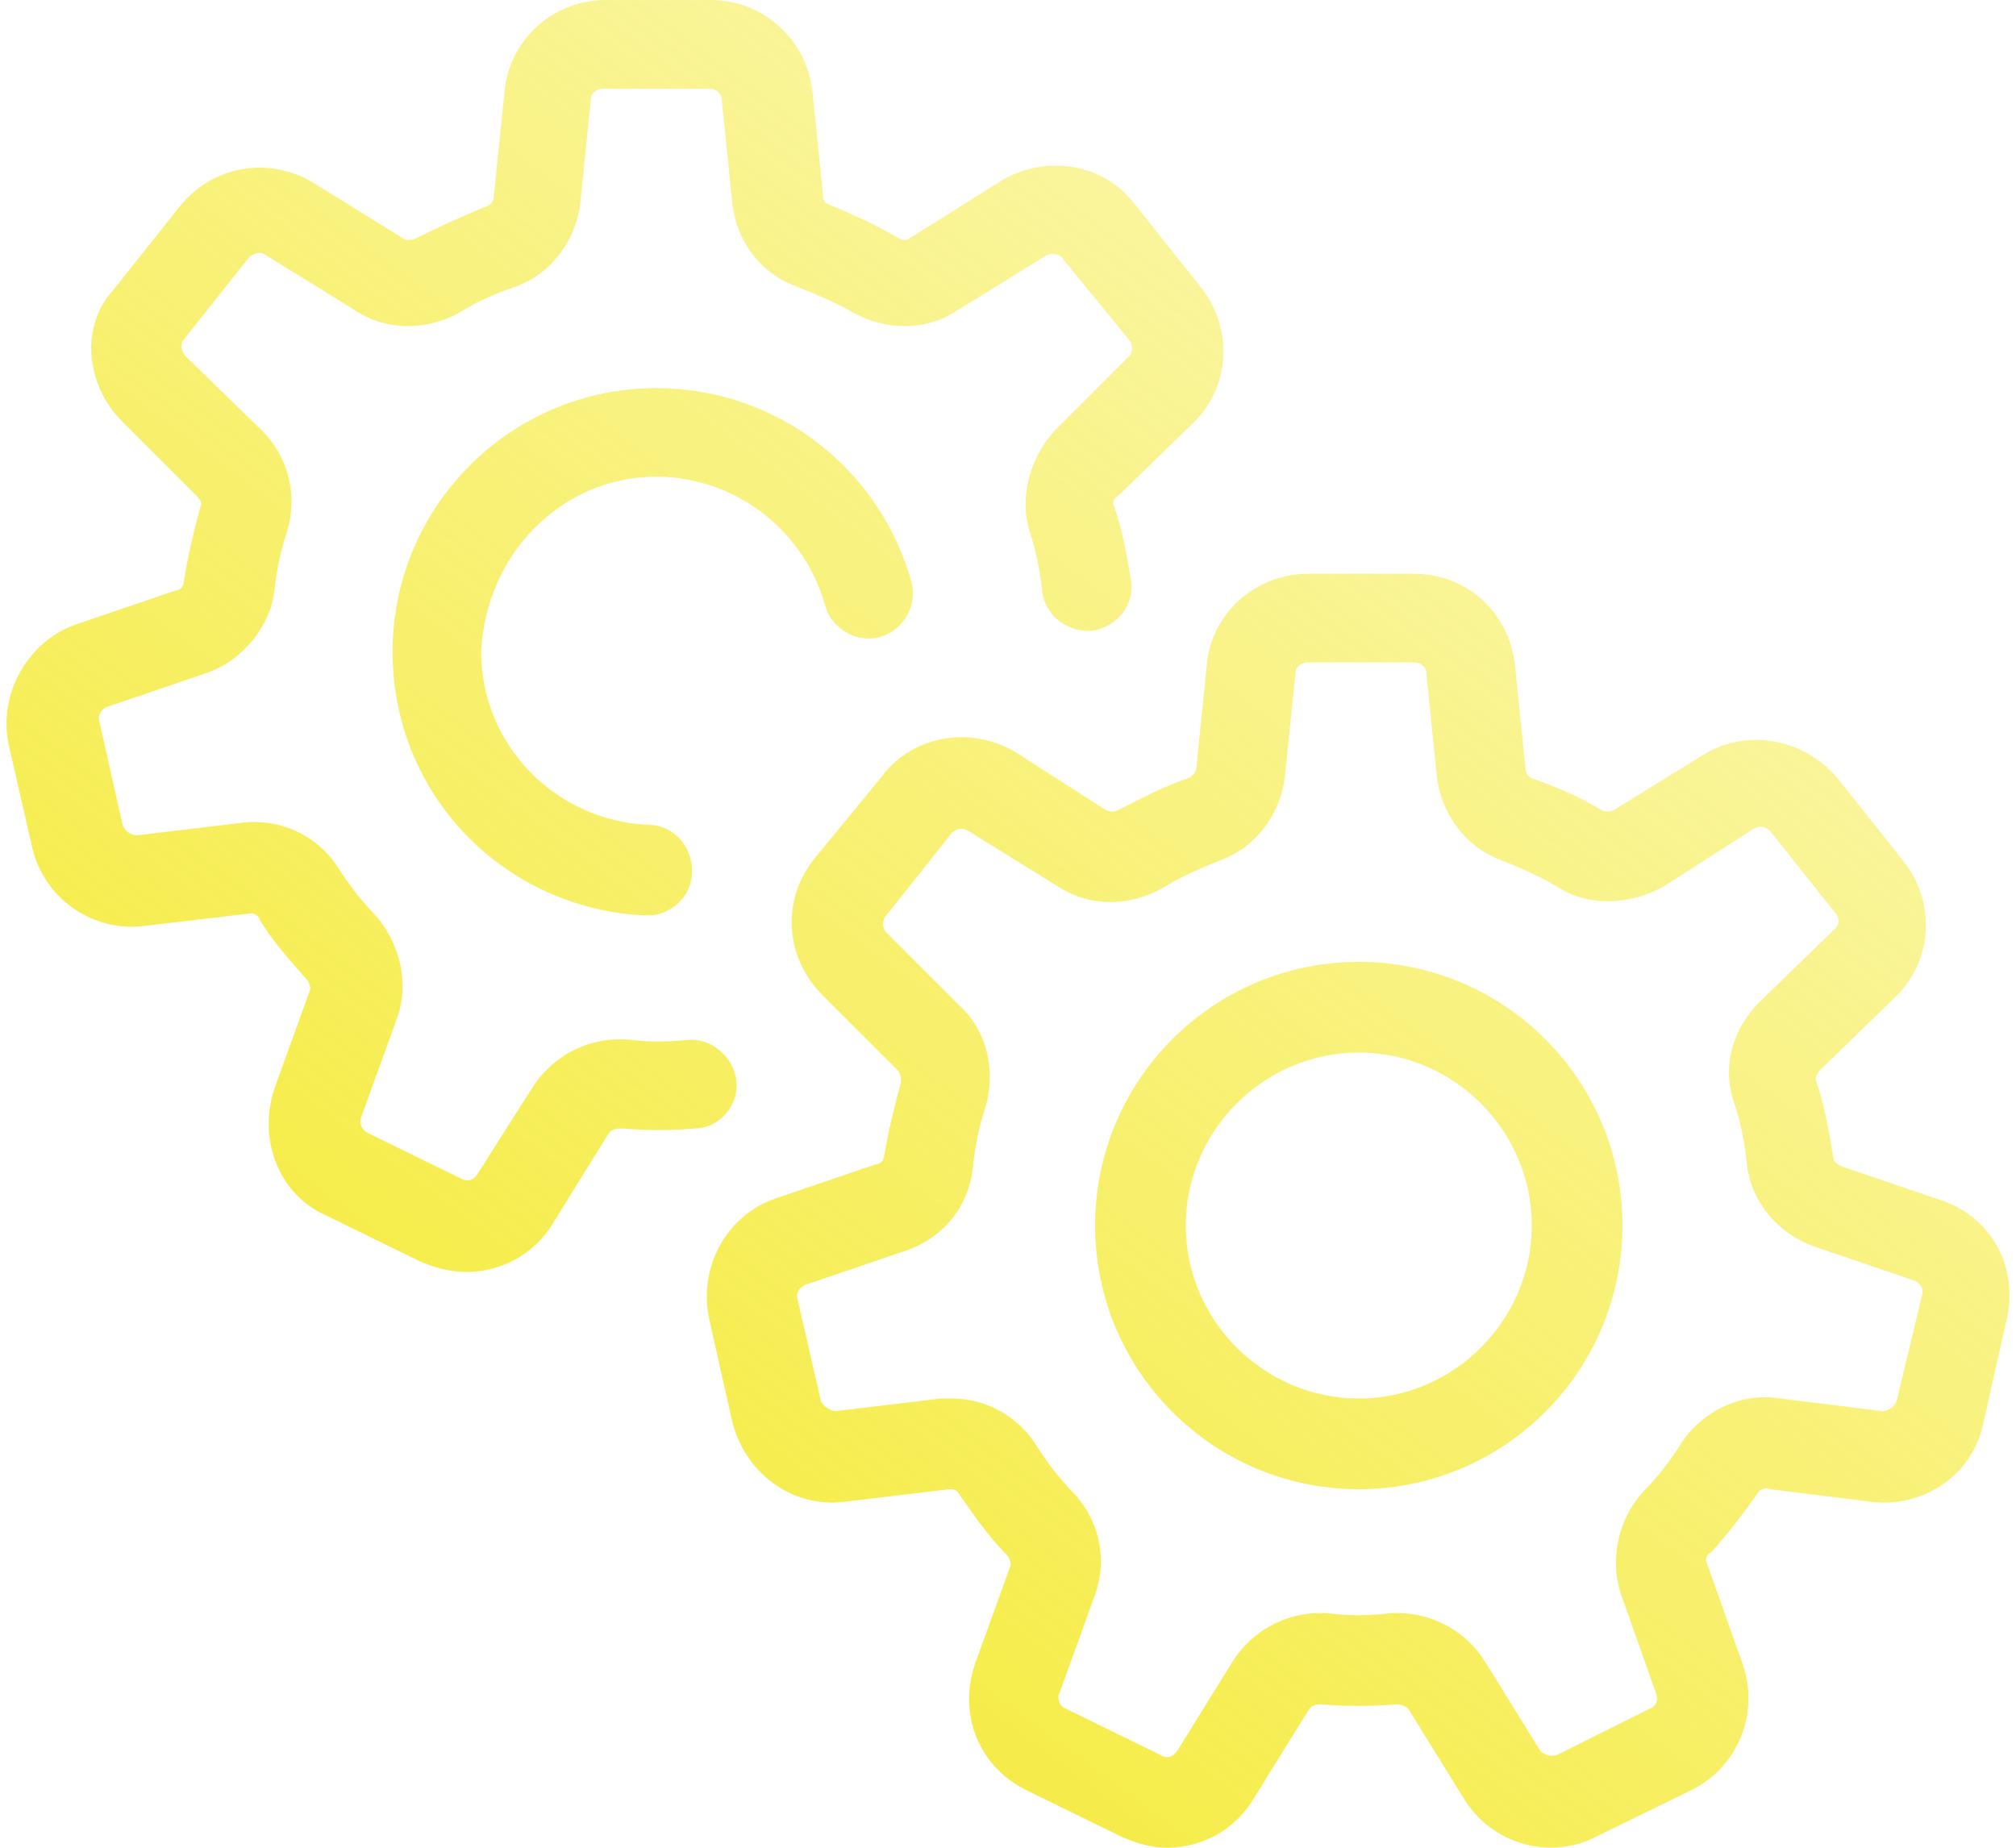
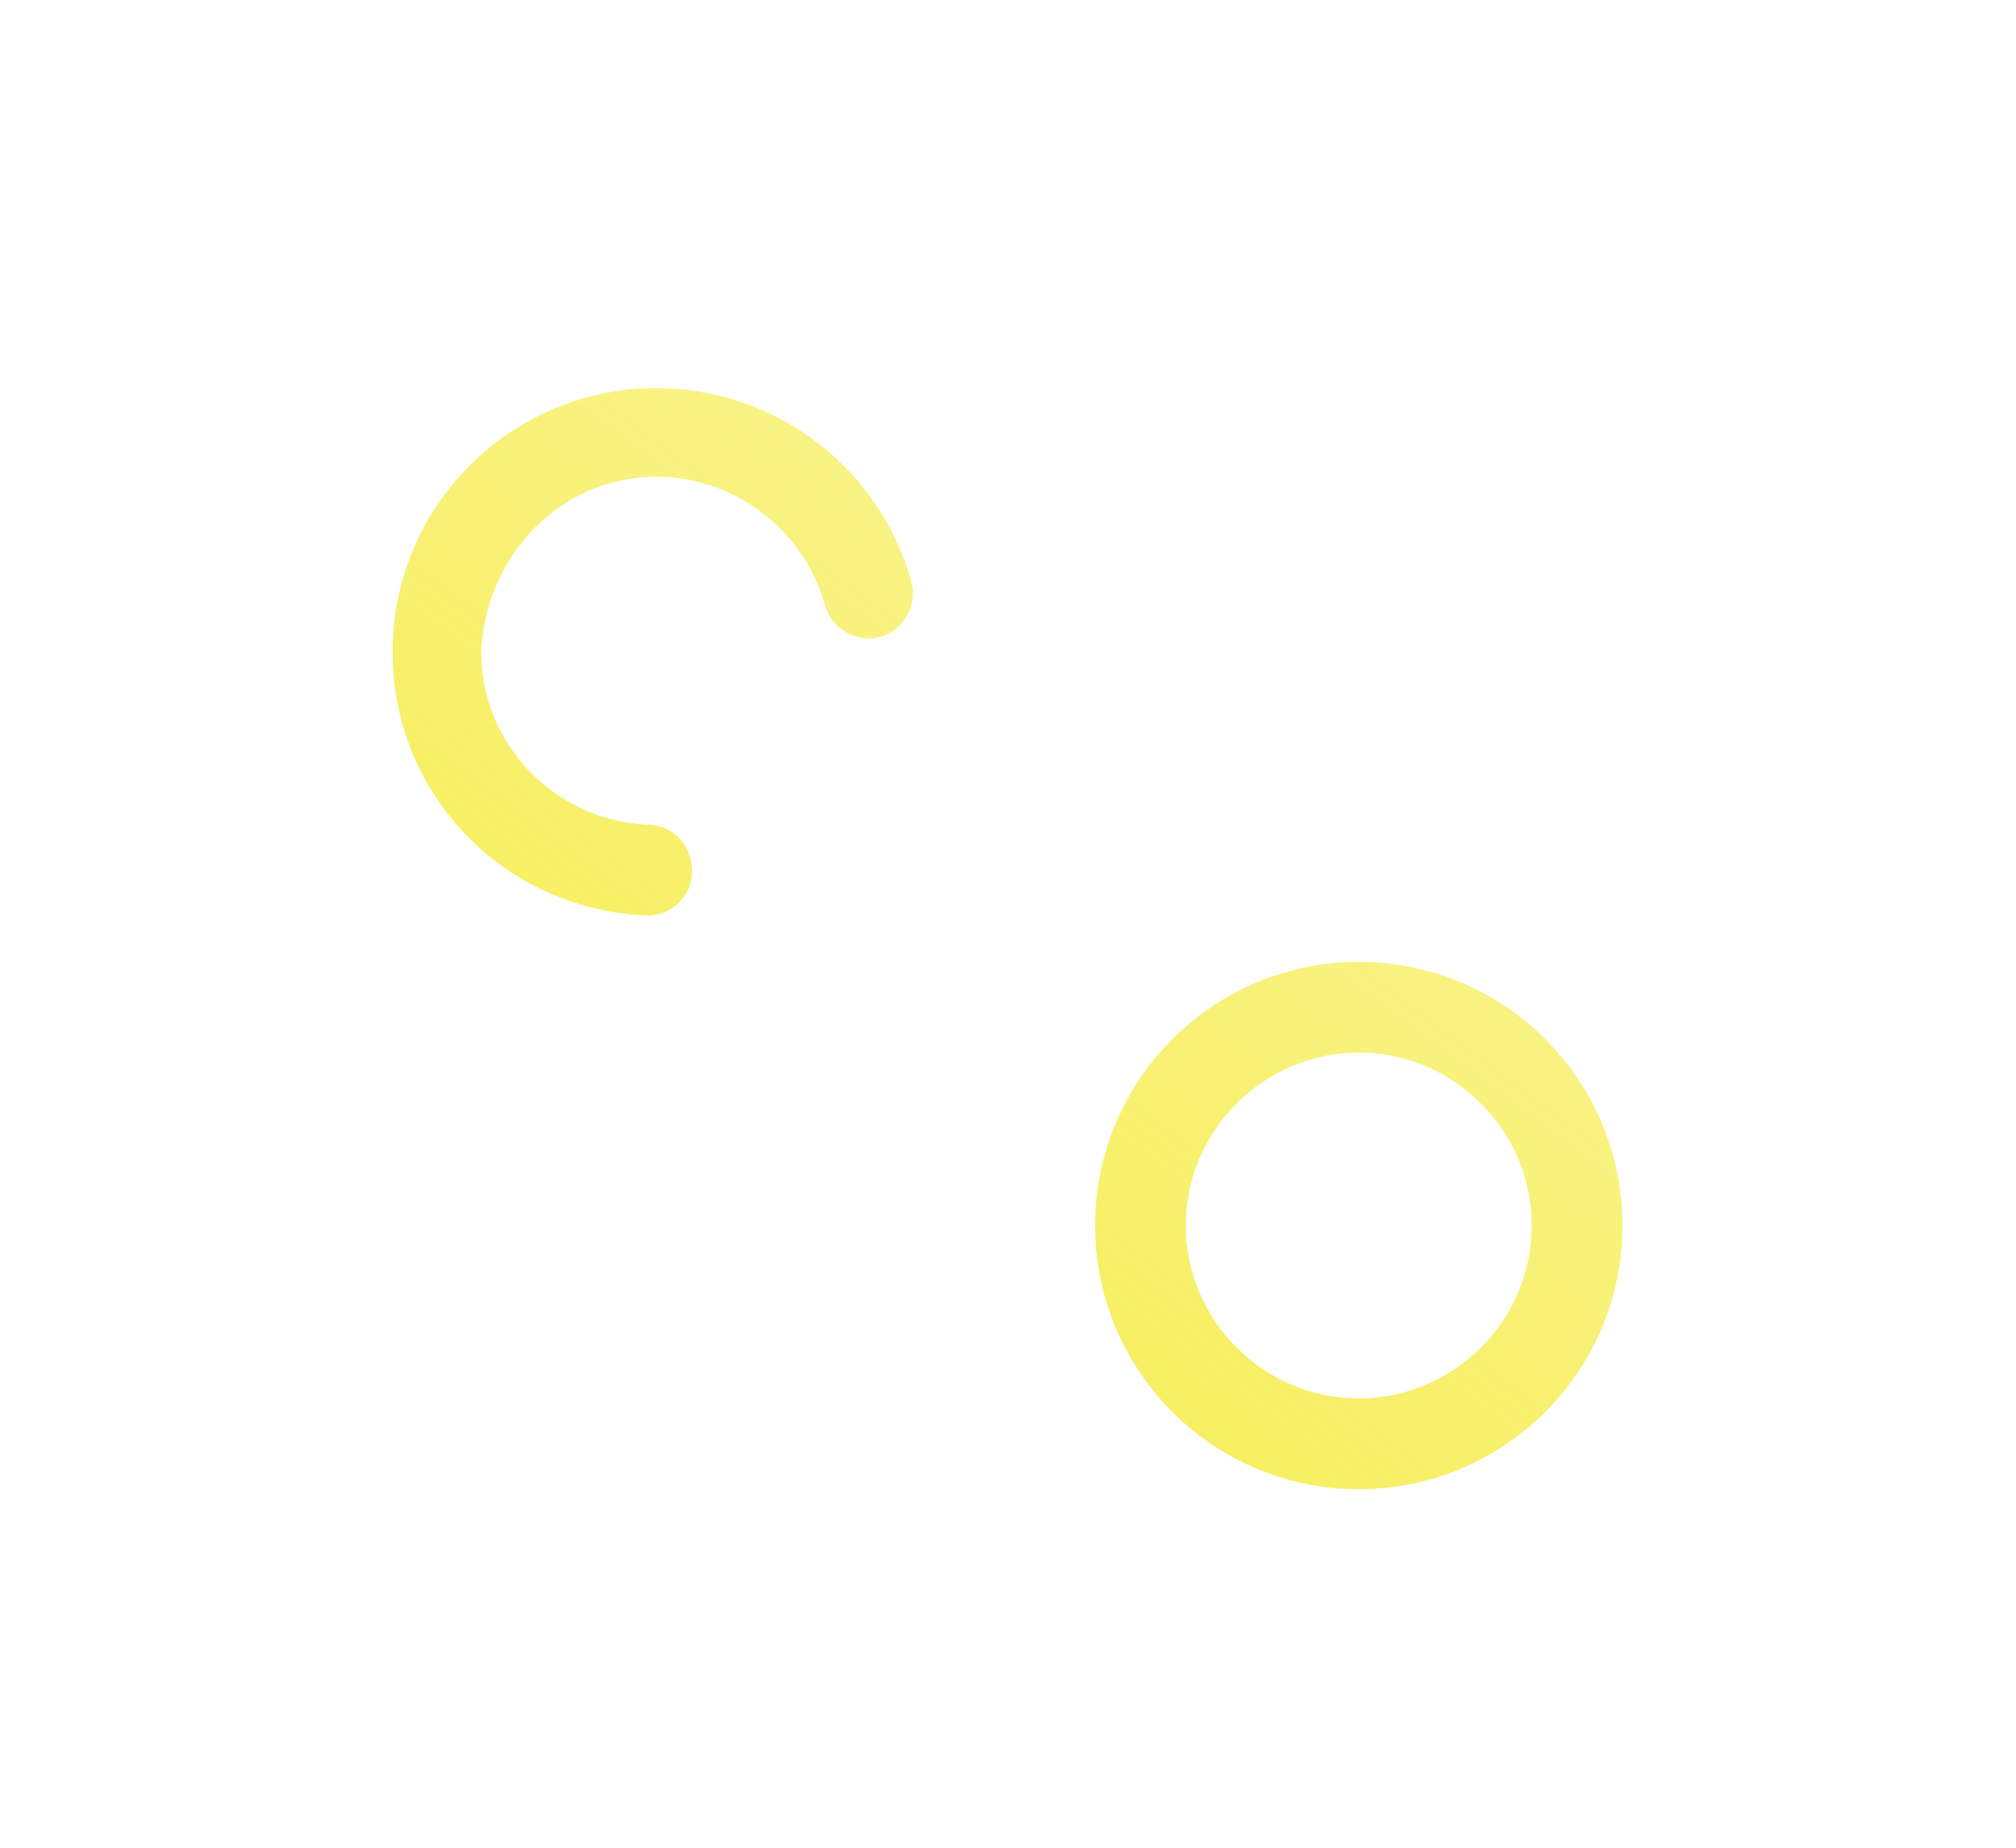
<svg xmlns="http://www.w3.org/2000/svg" width="60" height="55" viewBox="0 0 60 55" fill="none">
-   <path d="M57.769 35.726L54.818 34.721C54.692 34.658 54.566 34.596 54.566 34.47C54.441 33.717 54.315 32.963 54.064 32.21C54.001 32.084 54.064 31.959 54.19 31.833L56.387 29.698C57.517 28.631 57.643 26.873 56.638 25.617L54.692 23.169C53.687 21.976 51.992 21.662 50.674 22.478L48.037 24.11C47.911 24.173 47.786 24.173 47.66 24.11C47.032 23.734 46.342 23.42 45.588 23.169C45.463 23.106 45.4 22.98 45.4 22.855L45.086 19.778C44.898 18.209 43.642 17.079 42.072 17.079H38.933C37.363 17.079 36.045 18.271 35.919 19.778L35.605 22.855C35.605 22.98 35.48 23.106 35.354 23.169C34.601 23.42 33.91 23.797 33.282 24.11C33.157 24.173 33.031 24.173 32.906 24.11L30.268 22.415C28.95 21.599 27.192 21.85 26.25 23.106L24.241 25.555C23.236 26.81 23.362 28.506 24.492 29.636L26.69 31.833C26.815 31.959 26.815 32.084 26.815 32.21C26.627 32.901 26.439 33.654 26.313 34.407C26.313 34.533 26.187 34.658 26.062 34.658L23.111 35.663C21.604 36.165 20.788 37.735 21.102 39.242L21.792 42.318C22.169 43.825 23.55 44.892 25.12 44.704L28.259 44.328C28.448 44.328 28.511 44.39 28.573 44.516C29.013 45.144 29.452 45.772 29.955 46.274C30.017 46.337 30.08 46.462 30.08 46.588L29.013 49.539C28.511 51.045 29.138 52.615 30.582 53.306L33.408 54.687C33.847 54.875 34.287 55.001 34.726 55.001C35.731 55.001 36.735 54.499 37.3 53.557L38.933 50.92C38.996 50.794 39.121 50.732 39.31 50.732C40.063 50.794 40.816 50.794 41.57 50.732C41.695 50.732 41.884 50.794 41.947 50.92L43.579 53.557C44.395 54.875 46.09 55.378 47.472 54.687L50.297 53.306C51.741 52.615 52.369 50.983 51.867 49.539L50.799 46.525C50.736 46.399 50.799 46.274 50.925 46.211C51.427 45.646 51.867 45.081 52.306 44.453C52.369 44.328 52.557 44.265 52.683 44.328L55.697 44.704C57.266 44.892 58.71 43.888 59.024 42.381L59.715 39.305C60.092 37.735 59.275 36.228 57.769 35.726ZM56.45 41.691C56.387 41.879 56.199 42.004 56.011 42.004L52.997 41.628C51.804 41.439 50.674 42.004 50.046 42.946C49.732 43.449 49.355 43.951 48.916 44.39C48.162 45.206 47.911 46.399 48.225 47.404L49.292 50.418C49.355 50.606 49.292 50.794 49.104 50.857L46.342 52.238C46.153 52.301 45.965 52.238 45.839 52.113L44.207 49.476C43.579 48.471 42.449 47.906 41.256 48.032C40.691 48.095 40.126 48.095 39.623 48.032C38.431 47.906 37.3 48.471 36.673 49.476L35.04 52.113C34.915 52.301 34.726 52.364 34.538 52.238L31.712 50.857C31.524 50.794 31.461 50.543 31.524 50.418L32.592 47.467C32.968 46.399 32.717 45.269 31.964 44.453C31.524 44.014 31.148 43.511 30.834 43.009C30.268 42.13 29.327 41.628 28.322 41.628C28.197 41.628 28.071 41.628 28.008 41.628L24.869 42.004C24.743 42.004 24.492 41.879 24.429 41.691L23.739 38.677C23.676 38.488 23.802 38.3 23.99 38.237L26.941 37.233C28.071 36.856 28.824 35.914 28.95 34.784C29.013 34.156 29.138 33.528 29.327 32.963C29.641 31.896 29.39 30.703 28.573 29.95L26.376 27.752C26.25 27.627 26.25 27.375 26.376 27.25L28.322 24.801C28.448 24.676 28.636 24.613 28.824 24.738L31.461 26.371C32.403 26.999 33.596 26.999 34.601 26.434C35.103 26.12 35.668 25.869 36.296 25.617C37.363 25.241 38.117 24.236 38.242 23.106L38.556 20.029C38.556 19.841 38.745 19.716 38.933 19.716H42.072C42.261 19.716 42.449 19.841 42.449 20.029L42.763 23.106C42.888 24.236 43.642 25.241 44.709 25.617C45.337 25.869 45.902 26.12 46.404 26.434C47.346 26.999 48.539 26.936 49.544 26.371L52.181 24.676C52.369 24.55 52.557 24.613 52.683 24.738L54.629 27.187C54.755 27.313 54.755 27.564 54.566 27.689L52.369 29.824C51.553 30.64 51.239 31.77 51.615 32.838C51.804 33.403 51.929 34.031 51.992 34.658C52.118 35.789 52.934 36.73 54.001 37.107L56.952 38.112C57.141 38.175 57.266 38.363 57.203 38.551L56.45 41.691Z" fill="url(#paint0_linear_251_4256)" fill-opacity="0.7" />
  <path d="M40.44 28.631C36.108 28.631 32.592 32.147 32.592 36.479C32.592 40.812 36.108 44.328 40.44 44.328C44.772 44.328 48.288 40.812 48.288 36.479C48.288 32.147 44.772 28.631 40.44 28.631ZM40.44 41.628C37.614 41.628 35.291 39.305 35.291 36.479C35.291 33.654 37.614 31.331 40.44 31.331C43.265 31.331 45.588 33.654 45.588 36.479C45.588 39.305 43.265 41.628 40.44 41.628Z" fill="url(#paint1_linear_251_4256)" fill-opacity="0.7" />
-   <path d="M21.918 32.21C21.855 31.456 21.164 30.891 20.474 30.954C19.909 31.017 19.281 31.017 18.779 30.954C17.586 30.829 16.456 31.394 15.828 32.398L14.195 34.972C14.07 35.161 13.881 35.161 13.756 35.098L10.93 33.717C10.805 33.654 10.679 33.466 10.742 33.277L11.809 30.326C12.186 29.322 11.935 28.129 11.181 27.25C10.742 26.81 10.365 26.308 10.051 25.806C9.424 24.864 8.356 24.362 7.226 24.487L4.087 24.864C3.898 24.864 3.71 24.738 3.647 24.55L2.957 21.474C2.894 21.285 3.019 21.097 3.208 21.034L6.159 20.029C7.226 19.653 8.042 18.648 8.168 17.581C8.231 16.953 8.356 16.388 8.544 15.823C8.858 14.756 8.607 13.625 7.791 12.809L5.531 10.612C5.405 10.486 5.342 10.235 5.468 10.109L7.414 7.661C7.54 7.535 7.791 7.472 7.917 7.598L10.554 9.23C11.495 9.858 12.688 9.858 13.693 9.293C14.195 8.979 14.76 8.728 15.325 8.54C16.393 8.163 17.146 7.159 17.272 6.028L17.586 2.952C17.586 2.764 17.774 2.638 17.962 2.638H21.102C21.29 2.638 21.478 2.764 21.478 2.952L21.792 6.028C21.918 7.221 22.671 8.163 23.739 8.54C24.366 8.791 24.931 9.042 25.371 9.293C26.376 9.858 27.569 9.858 28.51 9.23L31.147 7.598C31.273 7.535 31.524 7.535 31.649 7.724L33.596 10.109C33.721 10.235 33.721 10.486 33.596 10.612L31.398 12.809C30.645 13.625 30.331 14.818 30.645 15.823C30.833 16.388 30.959 17.016 31.022 17.644C31.147 18.397 31.838 18.837 32.529 18.774C33.282 18.648 33.784 17.958 33.659 17.267C33.533 16.514 33.407 15.76 33.156 15.069C33.094 14.944 33.156 14.818 33.282 14.756L35.48 12.621C36.61 11.553 36.735 9.796 35.731 8.54L33.784 6.091C32.843 4.835 31.084 4.584 29.766 5.401L27.066 7.096C27.003 7.159 26.878 7.159 26.752 7.096C26.124 6.719 25.434 6.405 24.68 6.091C24.492 6.028 24.492 5.903 24.492 5.777L24.178 2.701C23.99 1.131 22.671 0.001 21.164 0.001H18.025C16.456 0.001 15.137 1.194 15.011 2.764L14.697 5.84C14.697 5.966 14.635 6.091 14.446 6.154C13.693 6.468 13.002 6.782 12.374 7.096C12.249 7.159 12.06 7.159 11.998 7.096L9.361 5.463C8.042 4.647 6.347 4.898 5.342 6.154L3.396 8.603C2.392 9.67 2.517 11.428 3.647 12.558L5.845 14.756C5.908 14.818 6.033 14.944 5.97 15.069C5.782 15.76 5.594 16.514 5.468 17.33C5.468 17.455 5.342 17.581 5.217 17.581L2.266 18.585C0.822 19.088 -0.057 20.657 0.257 22.164L0.947 25.178C1.261 26.685 2.705 27.752 4.275 27.564L7.477 27.187C7.603 27.187 7.728 27.313 7.728 27.375C8.105 28.003 8.607 28.568 9.11 29.133C9.172 29.196 9.235 29.322 9.235 29.447L8.168 32.398C7.666 33.905 8.293 35.538 9.675 36.165L12.5 37.547C12.94 37.735 13.379 37.861 13.881 37.861C14.886 37.861 15.89 37.358 16.456 36.416L18.088 33.779C18.213 33.591 18.339 33.591 18.527 33.591C19.281 33.654 19.971 33.654 20.662 33.591C21.416 33.591 21.981 32.901 21.918 32.21Z" fill="url(#paint2_linear_251_4256)" fill-opacity="0.7" />
  <path d="M19.532 14.19C21.855 14.19 23.927 15.76 24.555 18.02C24.743 18.711 25.496 19.151 26.187 18.962C26.878 18.774 27.317 18.02 27.129 17.33C26.187 13.939 23.11 11.553 19.532 11.553C15.2 11.553 11.684 15.069 11.684 19.402C11.684 23.671 15.011 27.061 19.218 27.25H19.281C19.971 27.25 20.599 26.685 20.599 25.931C20.599 25.178 20.034 24.55 19.281 24.55C16.518 24.424 14.321 22.164 14.321 19.402C14.446 16.514 16.706 14.19 19.532 14.19Z" fill="url(#paint3_linear_251_4256)" fill-opacity="0.7" />
  <defs>
    <linearGradient id="paint0_linear_251_4256" x1="74" y1="-24" x2="19" y2="49.5" gradientUnits="userSpaceOnUse">
      <stop stop-color="#F2E500" stop-opacity="0" />
      <stop offset="0.944" stop-color="#F2E500" />
    </linearGradient>
    <linearGradient id="paint1_linear_251_4256" x1="74" y1="-24" x2="19" y2="49.5" gradientUnits="userSpaceOnUse">
      <stop stop-color="#F2E500" stop-opacity="0" />
      <stop offset="0.944" stop-color="#F2E500" />
    </linearGradient>
    <linearGradient id="paint2_linear_251_4256" x1="74" y1="-24" x2="19" y2="49.5" gradientUnits="userSpaceOnUse">
      <stop stop-color="#F2E500" stop-opacity="0" />
      <stop offset="0.944" stop-color="#F2E500" />
    </linearGradient>
    <linearGradient id="paint3_linear_251_4256" x1="74" y1="-24" x2="19" y2="49.5" gradientUnits="userSpaceOnUse">
      <stop stop-color="#F2E500" stop-opacity="0" />
      <stop offset="0.944" stop-color="#F2E500" />
    </linearGradient>
  </defs>
</svg>